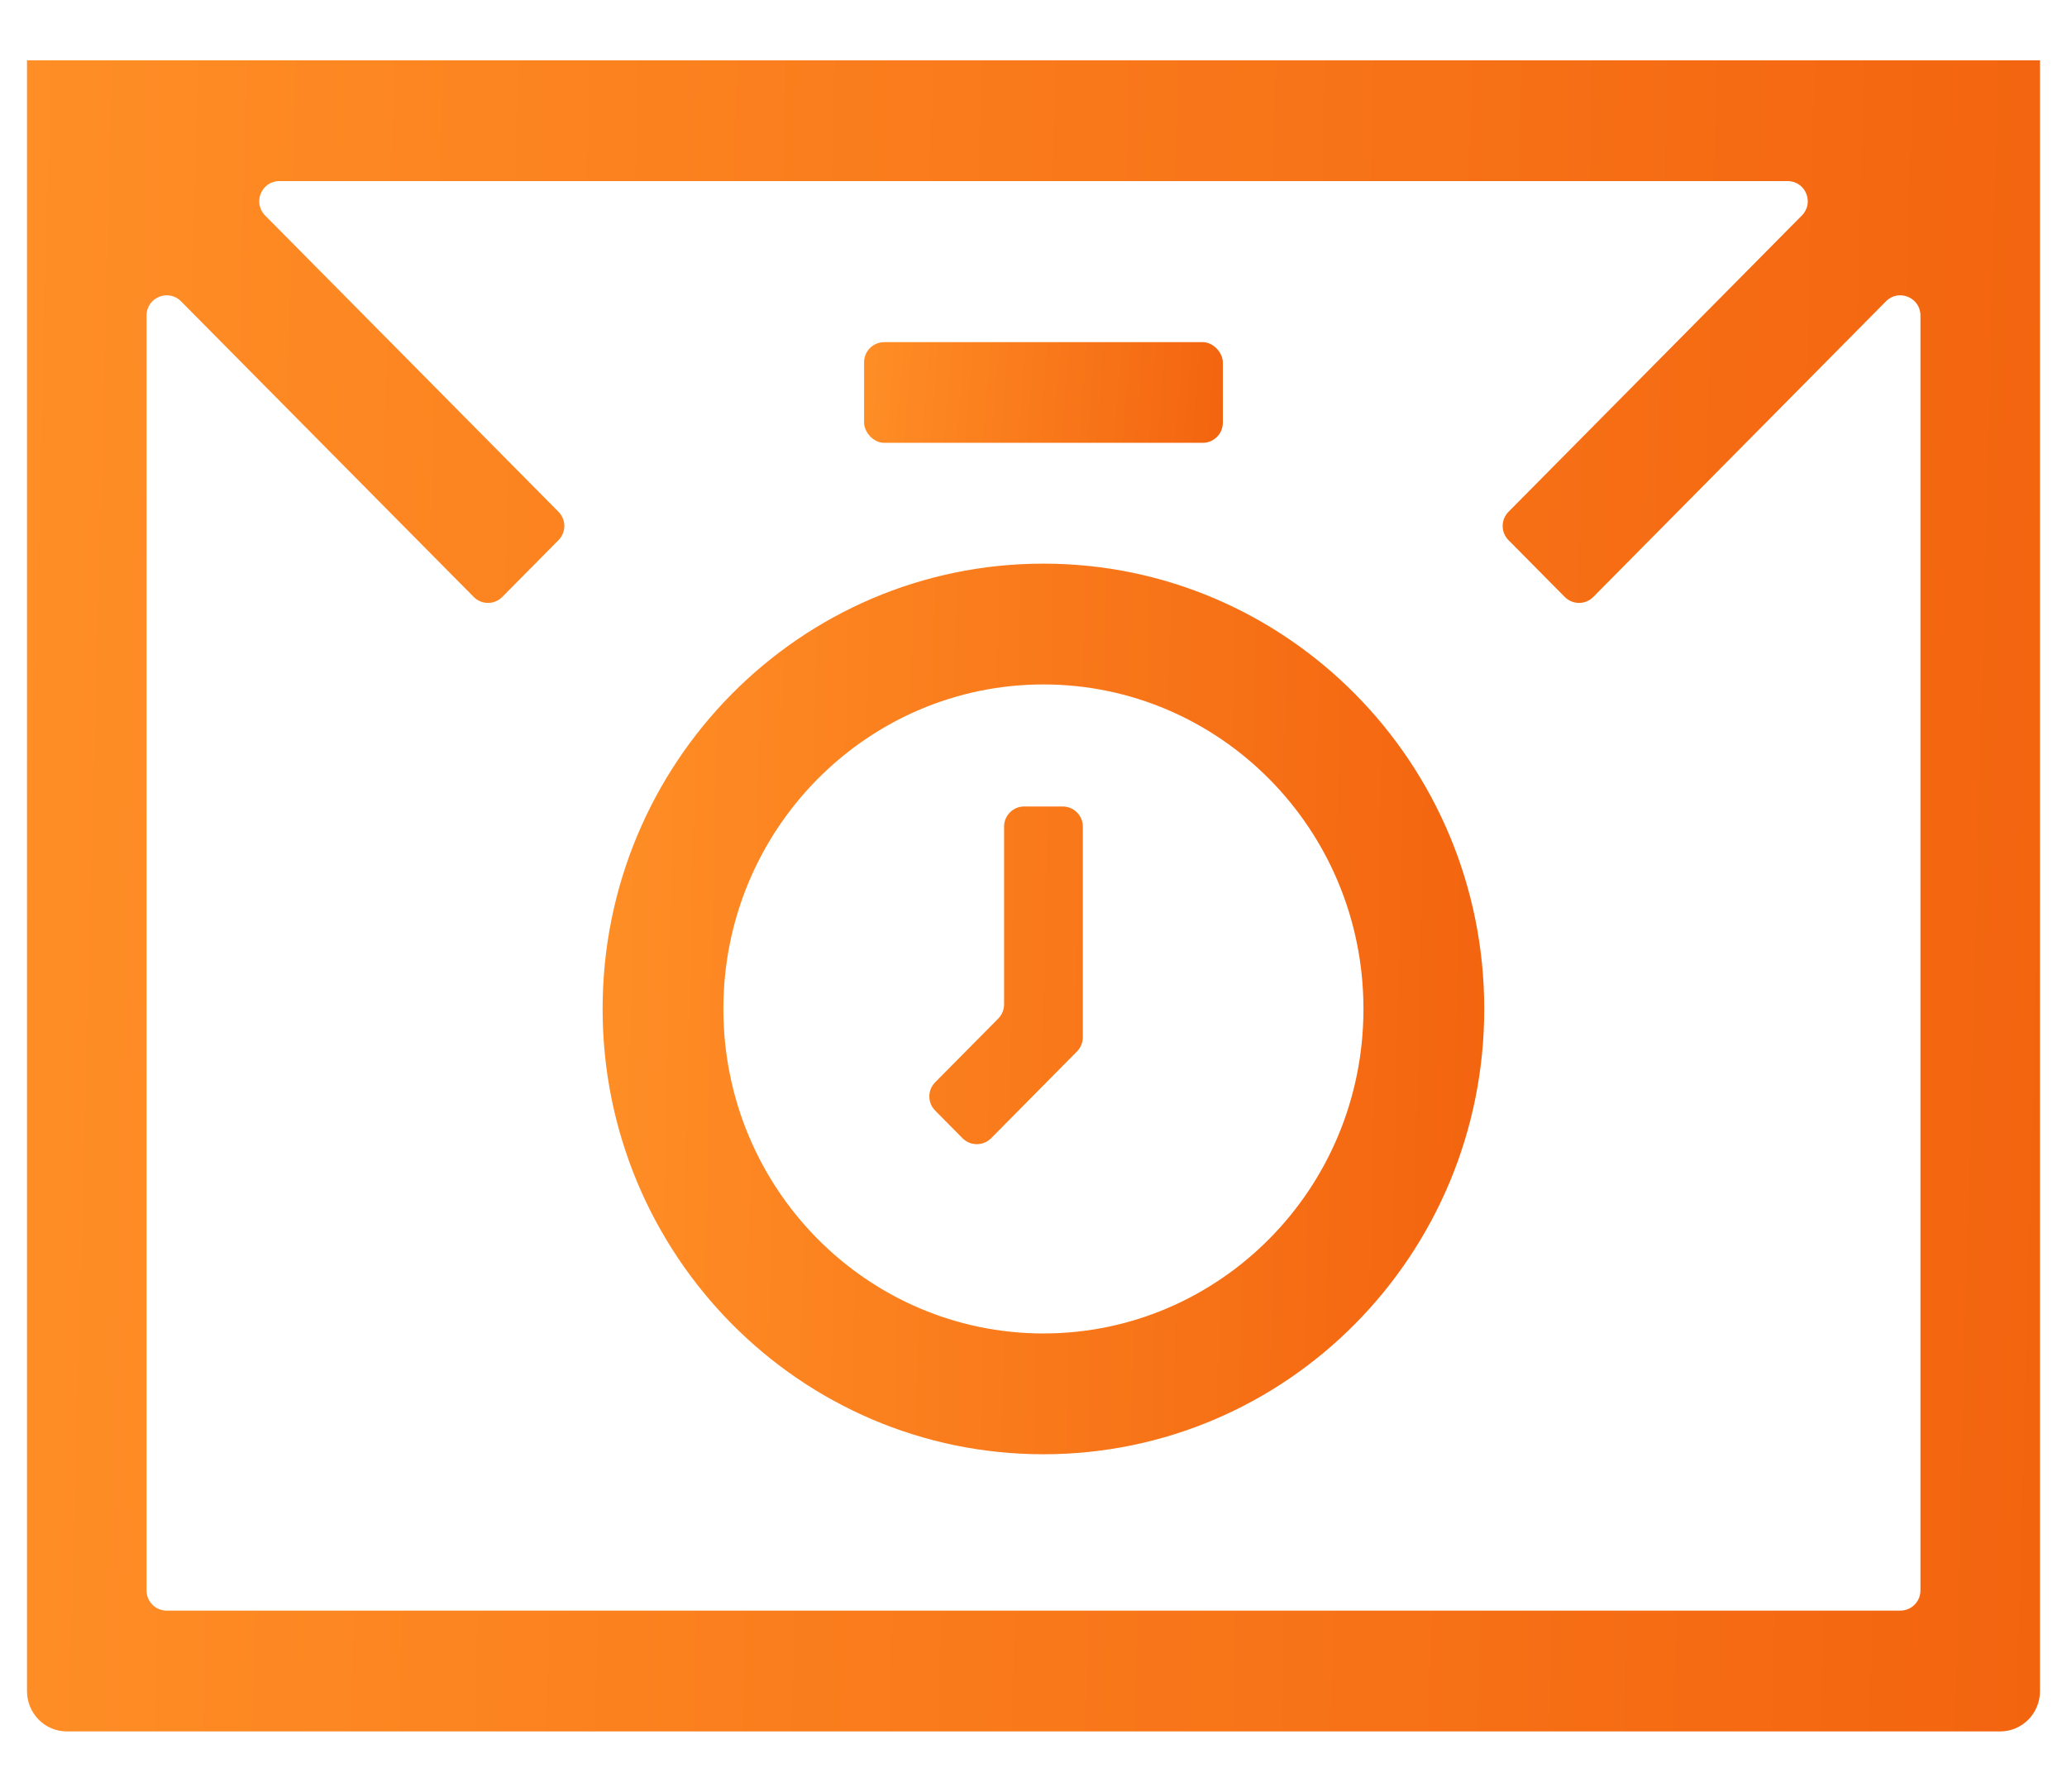
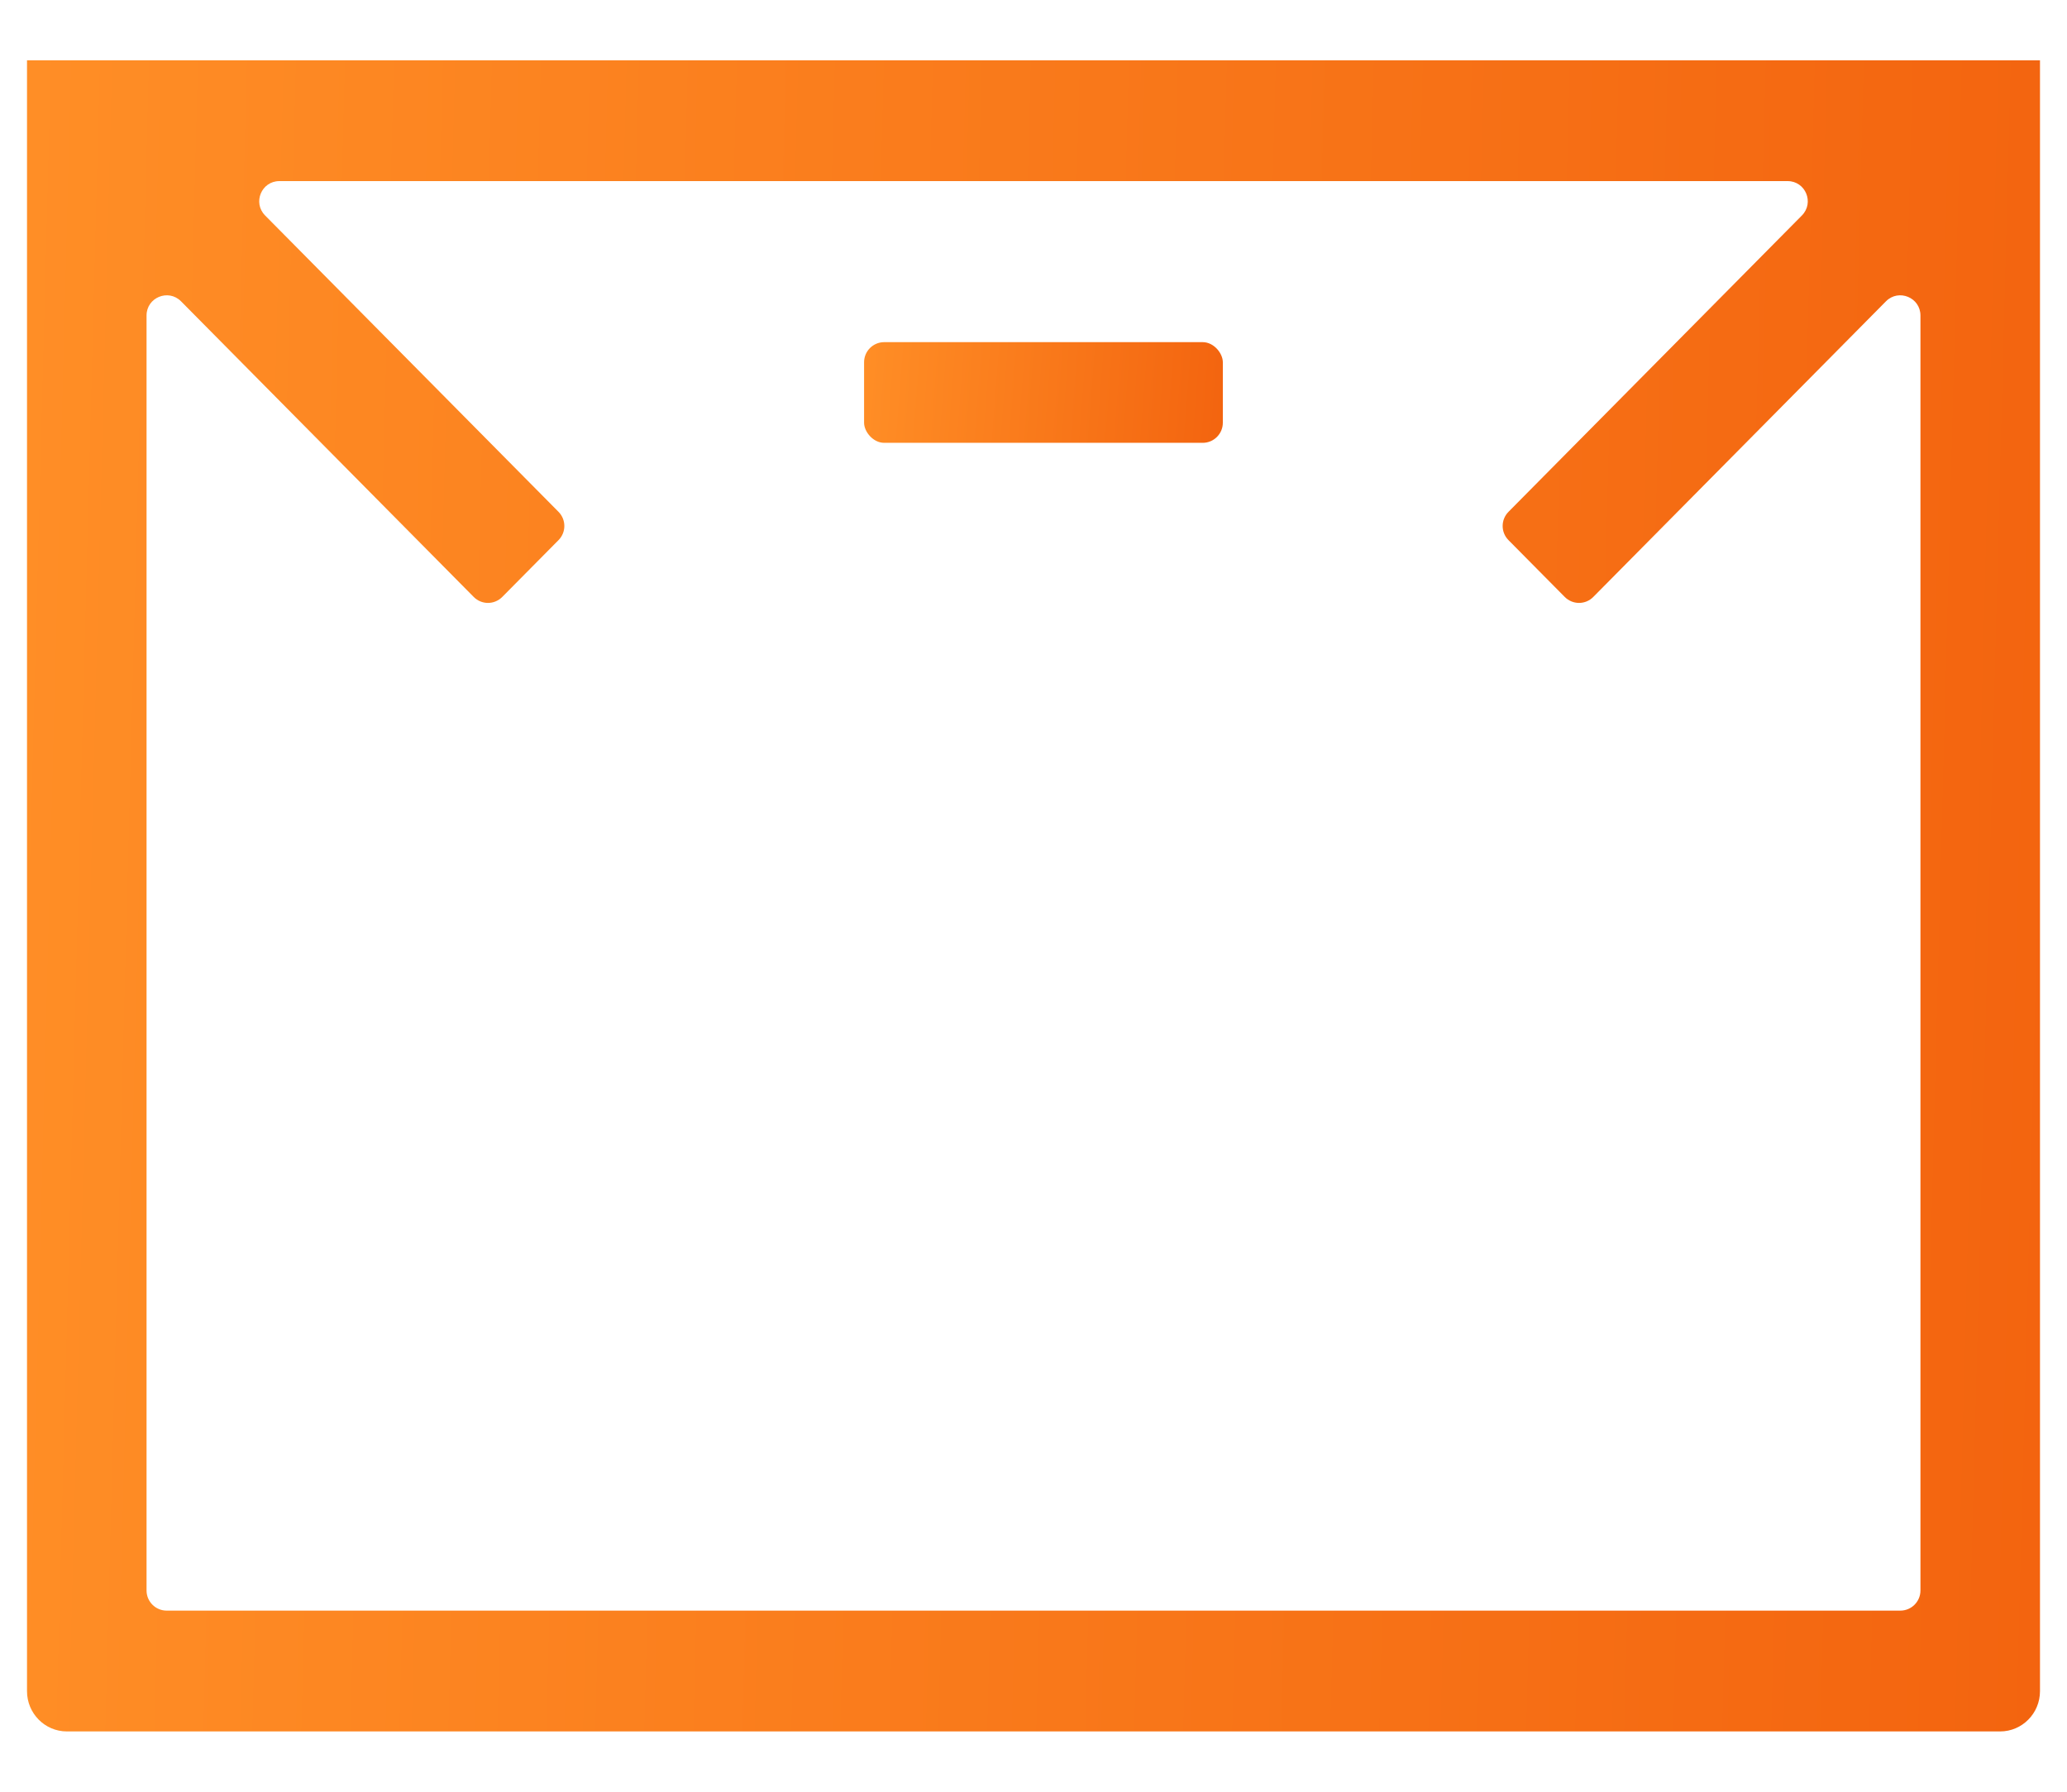
<svg xmlns="http://www.w3.org/2000/svg" width="30" height="26" viewBox="0 0 30 26" fill="none">
  <rect x="12.541" y="4.965" width="5.207" height="1.461" rx="0.292" fill="url(#paint0_linear_769_18086)" />
-   <path fill-rule="evenodd" clip-rule="evenodd" d="M19.789 14.641C19.789 17.259 17.693 19.35 15.144 19.35C12.595 19.35 10.499 17.259 10.499 14.641C10.499 12.024 12.595 9.932 15.144 9.932C17.693 9.932 19.789 12.024 19.789 14.641ZM21.542 14.641C21.542 18.21 18.678 21.103 15.144 21.103C11.611 21.103 8.746 18.21 8.746 14.641C8.746 11.072 11.611 8.179 15.144 8.179C18.678 8.179 21.542 11.072 21.542 14.641ZM14.573 14.574C14.573 14.651 14.543 14.725 14.489 14.78L13.573 15.705C13.46 15.819 13.46 16.002 13.573 16.116L13.97 16.517C14.084 16.632 14.271 16.632 14.385 16.517L15.631 15.258C15.685 15.203 15.716 15.129 15.716 15.052V11.995C15.716 11.833 15.585 11.703 15.423 11.703H14.865C14.704 11.703 14.573 11.833 14.573 11.995V14.574Z" fill="url(#paint1_linear_769_18086)" />
  <path fill-rule="evenodd" clip-rule="evenodd" d="M29.608 0.875H0.392V24.541C0.392 24.863 0.651 25.125 0.97 25.125H29.03C29.349 25.125 29.608 24.863 29.608 24.541V0.875ZM27.873 4.578C27.873 4.317 27.557 4.187 27.373 4.372L23.125 8.662C23.011 8.778 22.825 8.778 22.71 8.662L21.894 7.838C21.781 7.724 21.781 7.541 21.894 7.427L26.153 3.126C26.335 2.941 26.205 2.628 25.945 2.628H4.055C3.795 2.628 3.665 2.941 3.847 3.126L8.106 7.427C8.219 7.541 8.219 7.724 8.106 7.838L7.29 8.662C7.175 8.778 6.989 8.778 6.875 8.662L2.627 4.372C2.443 4.187 2.127 4.317 2.127 4.578V23.08C2.127 23.241 2.258 23.372 2.419 23.372H27.581C27.742 23.372 27.873 23.241 27.873 23.08V4.578Z" fill="url(#paint2_linear_769_18086)" />
  <defs>
    <linearGradient id="paint0_linear_769_18086" x1="12.541" y1="4.965" x2="17.829" y2="5.374" gradientUnits="userSpaceOnUse">
      <stop stop-color="#FF8E26" />
      <stop offset="1" stop-color="#F3640F" />
    </linearGradient>
    <linearGradient id="paint1_linear_769_18086" x1="8.746" y1="8.179" x2="21.814" y2="8.46" gradientUnits="userSpaceOnUse">
      <stop stop-color="#FF8E26" />
      <stop offset="1" stop-color="#F3640F" />
    </linearGradient>
    <linearGradient id="paint2_linear_769_18086" x1="0.392" y1="0.875" x2="30.222" y2="1.655" gradientUnits="userSpaceOnUse">
      <stop stop-color="#FF8E26" />
      <stop offset="1" stop-color="#F3640F" />
    </linearGradient>
  </defs>
</svg>